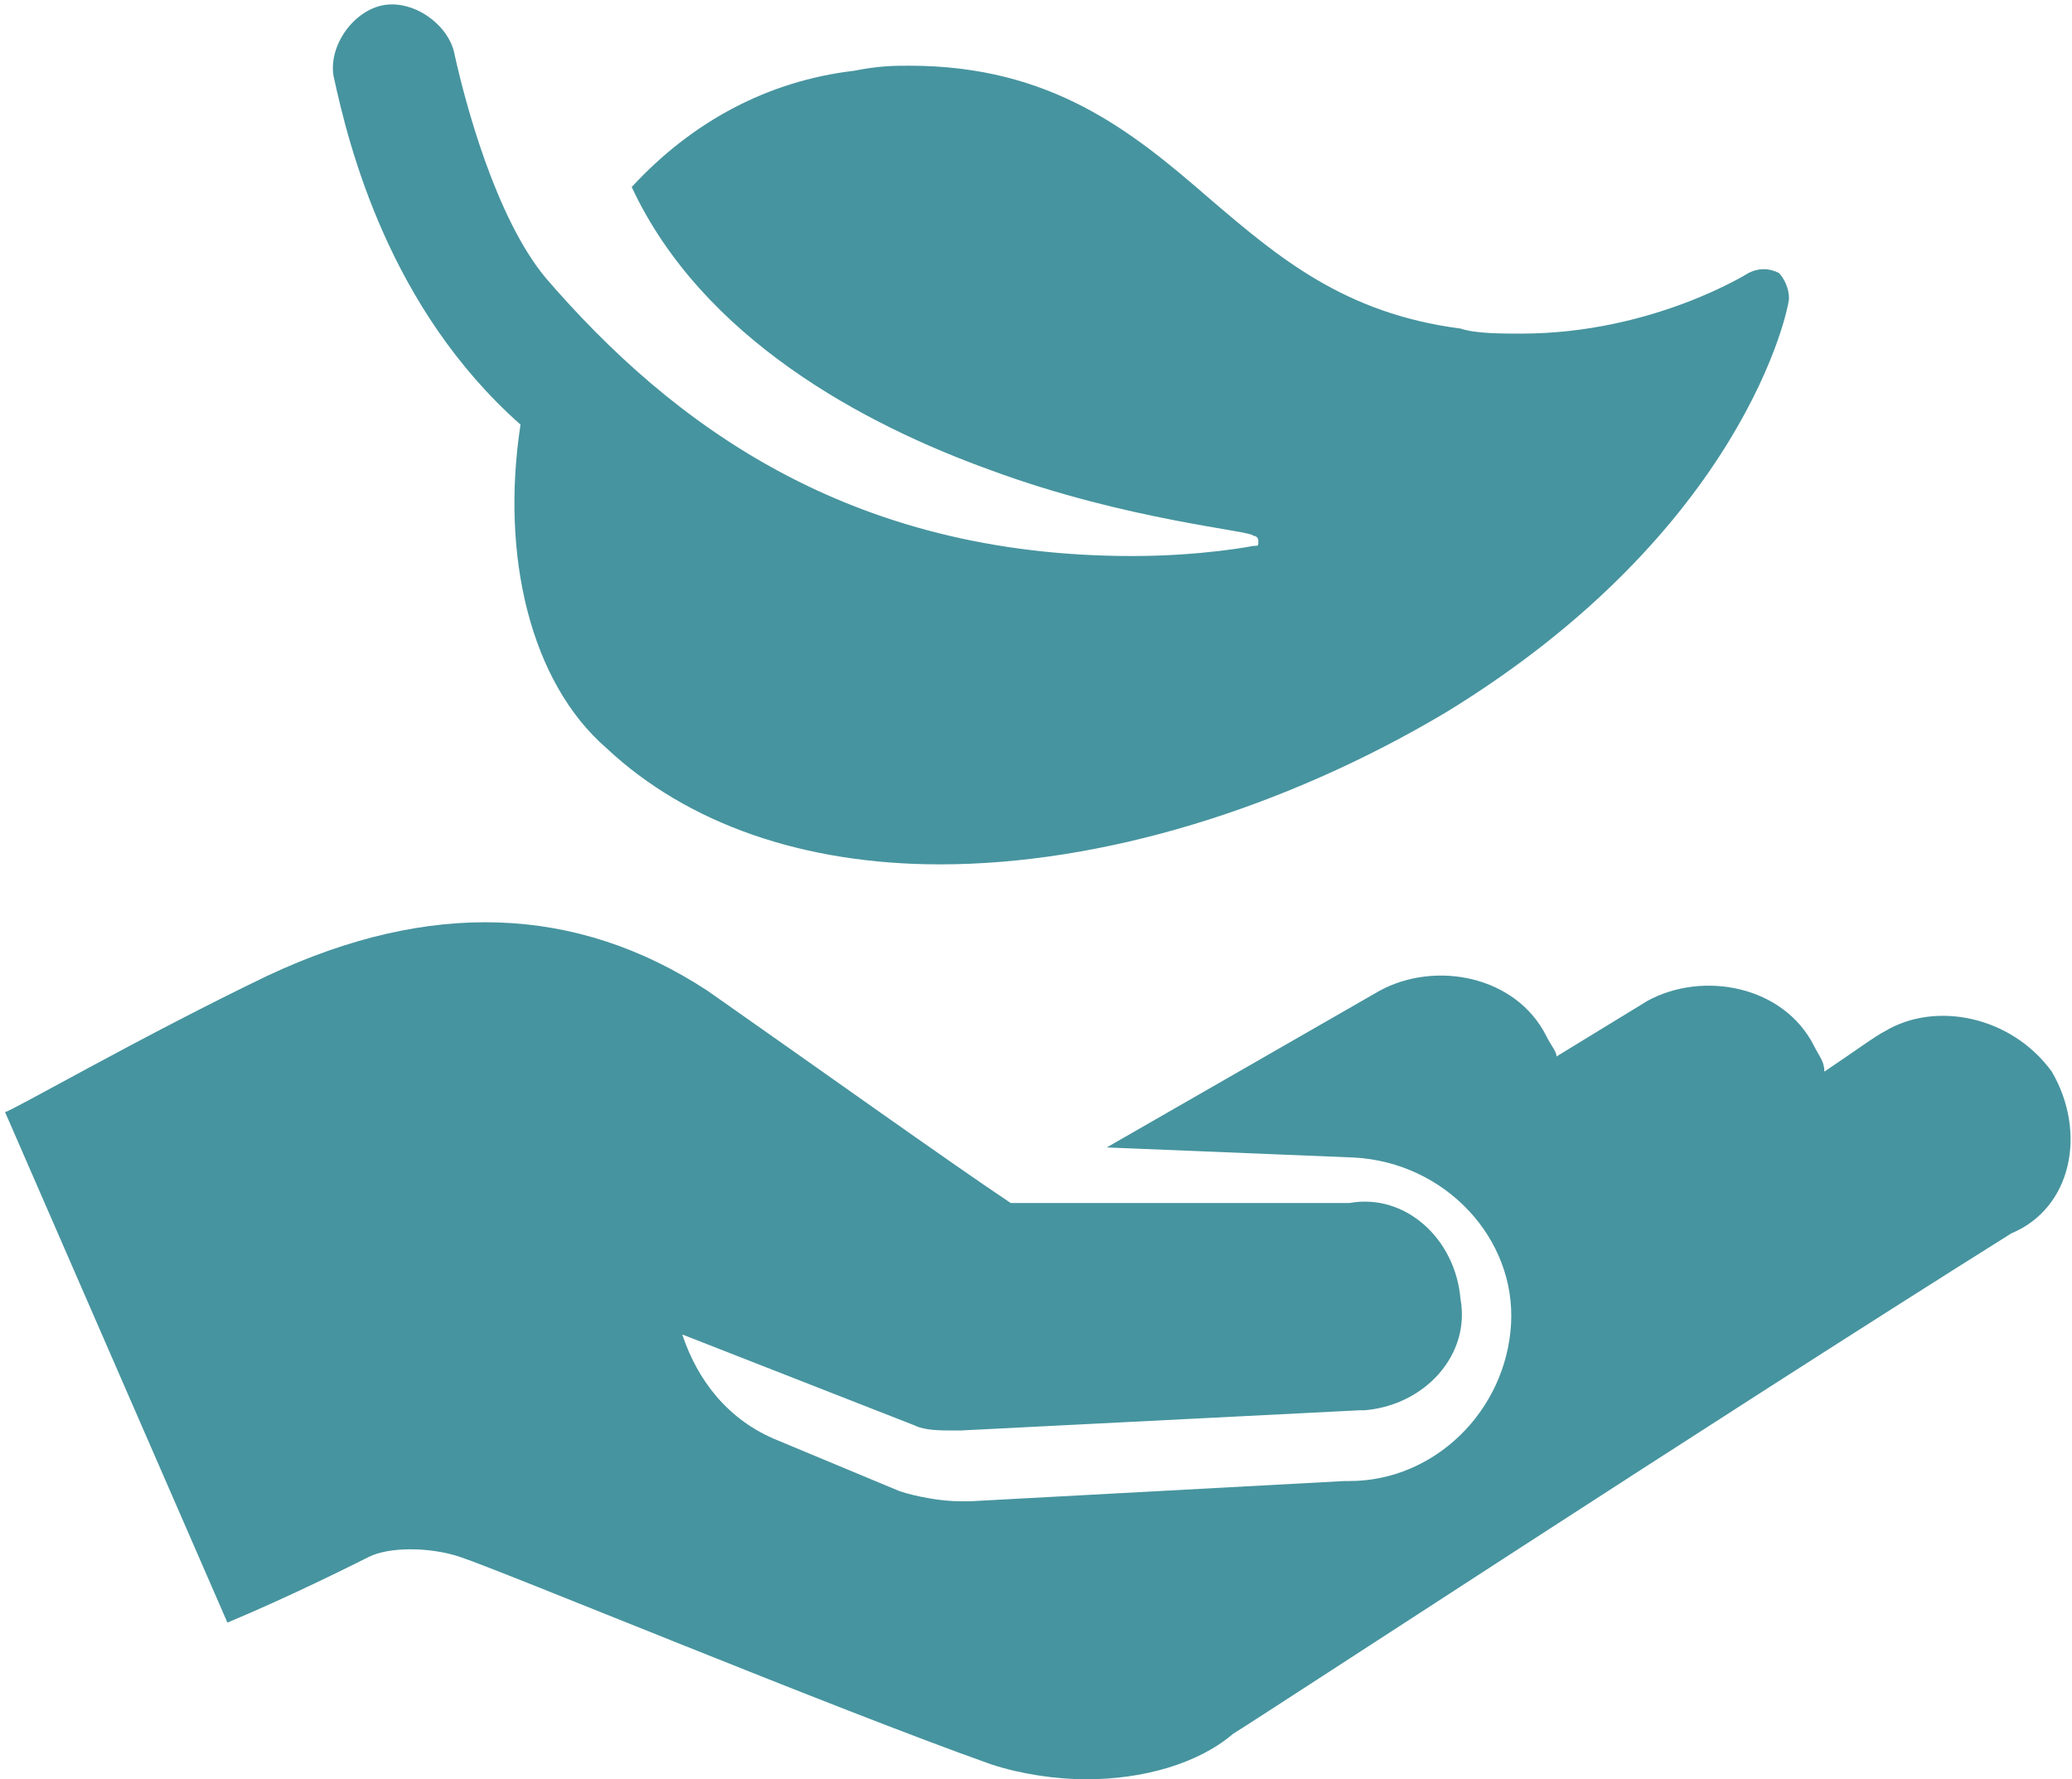
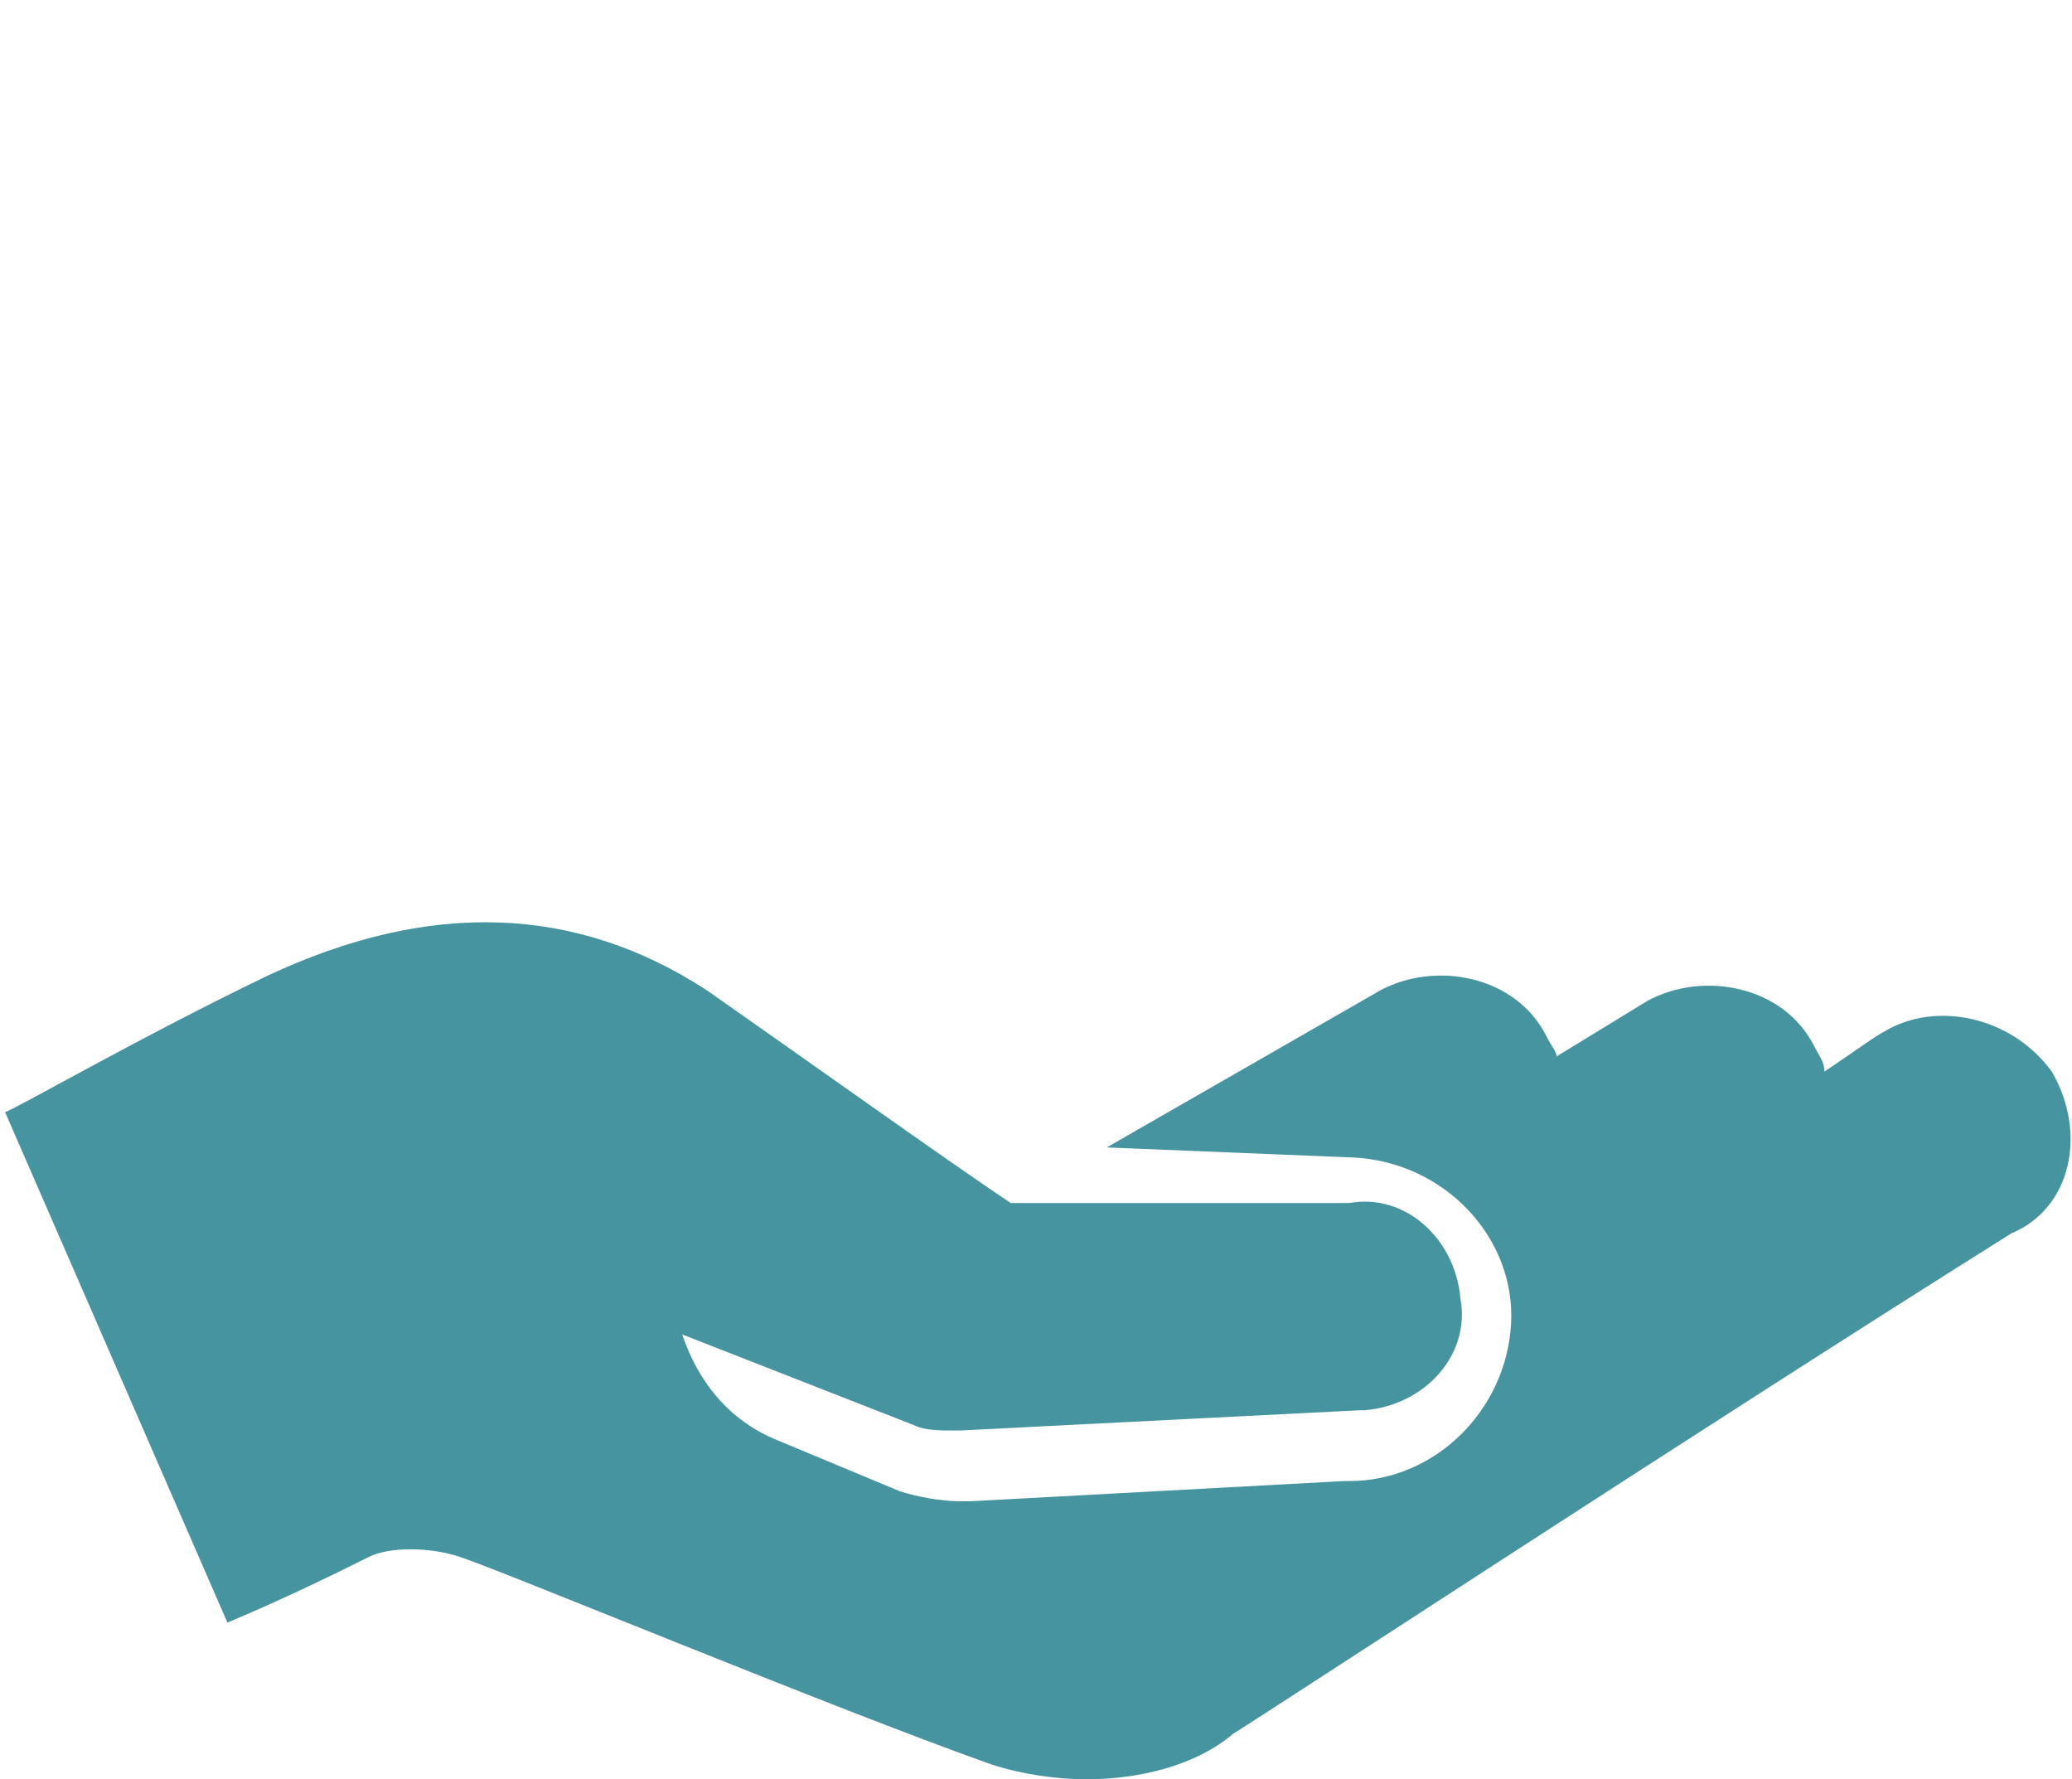
<svg xmlns="http://www.w3.org/2000/svg" version="1.1" id="Layer_1" x="0px" y="0px" viewBox="47 -14.1 41 35.2" style="enable-background:new 47 -14.1 41 35.2;" xml:space="preserve">
  <style type="text/css">
	.st0{fill:#46949F;}
</style>
  <g>
-     <path class="st0" d="M57.3-5.7c-0.4,2.6,0.2,5.1,1.7,6.4C60.6,2.2,62.9,3,65.6,3l0,0c3.2,0,6.8-1.1,10-3c5.9-3.6,6.8-8,6.8-8.2   s-0.1-0.4-0.2-0.5c-0.2-0.1-0.4-0.1-0.6,0c0,0-1.9,1.2-4.5,1.2c-0.4,0-0.9,0-1.2-0.1c-2.3-0.3-3.6-1.4-5-2.6   c-1.5-1.3-3.1-2.6-5.9-2.6c-0.3,0-0.6,0-1.1,0.1c-1.7,0.2-3.2,1-4.4,2.3c1.4,3,4.6,4.7,7.1,5.6c2.7,1,5.2,1.2,5.2,1.3   c0.1,0,0.1,0.1,0.1,0.1c0,0.1,0,0.1-0.1,0.1c0,0-1,0.2-2.4,0.2l0,0c-5.6,0-9.1-2.6-11.6-5.5c-1-1.2-1.6-3.5-1.8-4.4   c-0.1-0.6-0.8-1.1-1.4-1c-0.6,0.1-1.1,0.8-1,1.4C53.9-11.2,54.7-8,57.3-5.7z" />
    <path class="st0" d="M87.6,7.1c-0.8-1.1-2.3-1.4-3.3-0.8c-0.2,0.1-0.6,0.4-1.2,0.8c0-0.2-0.1-0.3-0.2-0.5c-0.6-1.2-2.2-1.5-3.3-0.9   l-1.8,1.1c0-0.1-0.1-0.2-0.2-0.4c-0.6-1.2-2.2-1.5-3.3-0.9l-5.4,3.1l4.9,0.2c1.8,0.1,3.2,1.6,3.1,3.3s-1.5,3.1-3.2,3.1   c0,0,0,0-0.1,0l-7.4,0.4c-0.1,0-0.1,0-0.2,0c-0.4,0-0.9-0.1-1.2-0.2l-2.4-1c-1-0.4-1.6-1.2-1.9-2.1l4.6,1.8   c0.2,0.1,0.5,0.1,0.8,0.1h0.1l7.9-0.4l0,0h0.1c1.2-0.1,2.1-1.1,1.9-2.2c-0.1-1.2-1.1-2.1-2.2-1.9l0,0L67,9.7c-1.2-0.8-4-2.8-6-4.2   c-2.6-1.7-5.5-1.8-8.7-0.3c-2.5,1.2-5.1,2.7-5.2,2.7l0,0L51.5,18c1.2-0.5,2.4-1.1,2.8-1.3s1.2-0.2,1.8,0c0.9,0.3,7.4,3,10.5,4.1   c0.6,0.2,1.3,0.3,1.9,0.3c1.1,0,2.2-0.3,2.9-0.9c0.5-0.3,9.5-6.2,15.4-9.9C88,9.8,88.3,8.3,87.6,7.1z" />
  </g>
</svg>